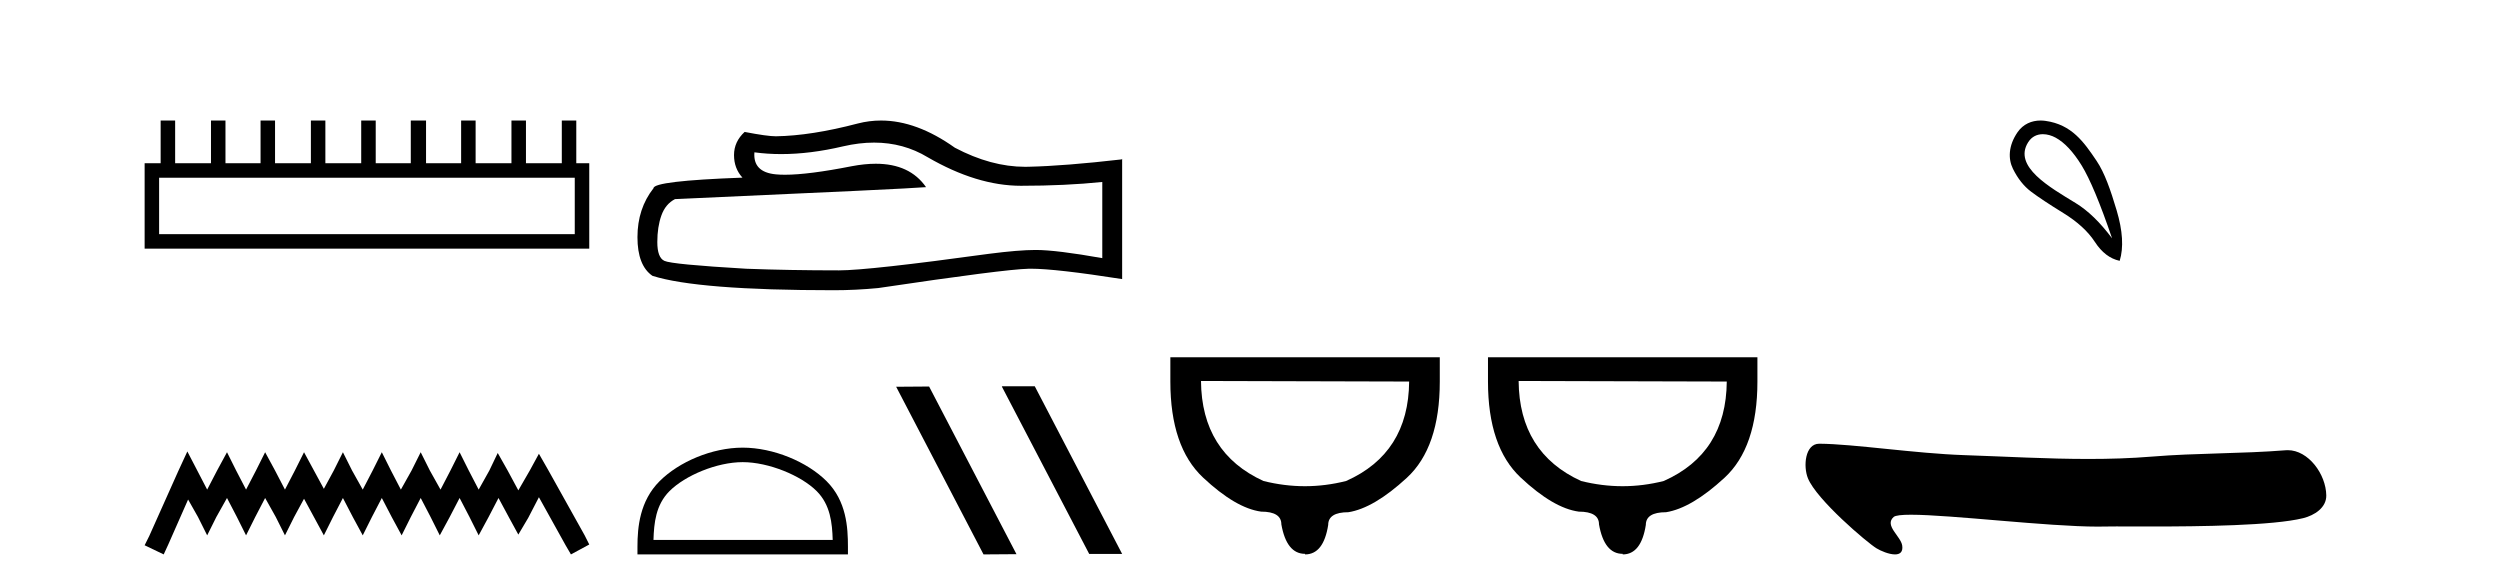
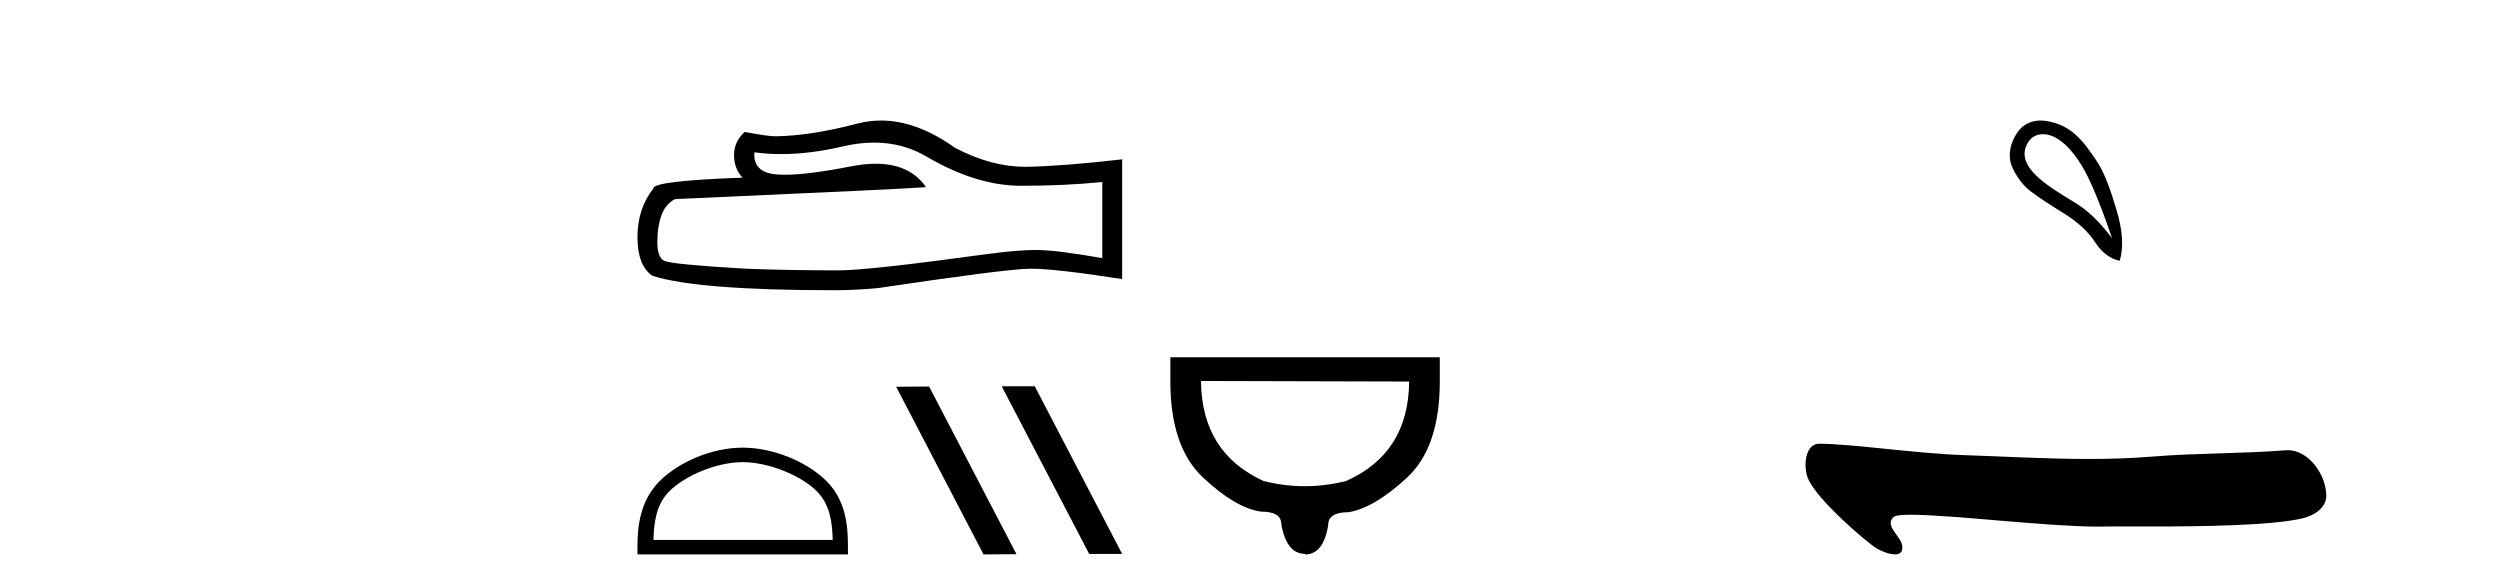
<svg xmlns="http://www.w3.org/2000/svg" width="175.0" height="41.0">
-   <path d="M 40.233 12.441 L 40.233 16.391 L 11.138 16.391 L 11.138 12.441 ZM 11.245 8.437 L 11.245 11.426 L 10.124 11.426 L 10.124 17.405 L 41.248 17.405 L 41.248 11.426 L 40.34 11.426 L 40.34 8.437 L 39.326 8.437 L 39.326 11.426 L 36.817 11.426 L 36.817 8.437 L 35.802 8.437 L 35.802 11.426 L 33.293 11.426 L 33.293 8.437 L 32.279 8.437 L 32.279 11.426 L 29.823 11.426 L 29.823 8.437 L 28.755 8.437 L 28.755 11.426 L 26.3 11.426 L 26.3 8.437 L 25.285 8.437 L 25.285 11.426 L 22.776 11.426 L 22.776 8.437 L 21.762 8.437 L 21.762 11.426 L 19.253 11.426 L 19.253 8.437 L 18.239 8.437 L 18.239 11.426 L 15.783 11.426 L 15.783 8.437 L 14.769 8.437 L 14.769 11.426 L 12.26 11.426 L 12.26 8.437 Z" style="fill:#000000;stroke:none" />
-   <path d="M 13.114 31.602 L 12.473 32.99 L 10.444 37.528 L 10.124 38.169 L 11.459 38.809 L 11.779 38.115 L 13.167 34.966 L 13.861 36.193 L 14.502 37.475 L 15.142 36.193 L 15.89 34.859 L 16.584 36.193 L 17.224 37.475 L 17.865 36.193 L 18.559 34.859 L 19.306 36.193 L 19.947 37.475 L 20.588 36.193 L 21.282 34.912 L 21.976 36.193 L 22.67 37.475 L 23.31 36.193 L 24.004 34.859 L 24.698 36.193 L 25.392 37.475 L 26.033 36.193 L 26.727 34.859 L 27.421 36.193 L 28.115 37.475 L 28.755 36.193 L 29.449 34.859 L 30.143 36.193 L 30.784 37.475 L 31.478 36.193 L 32.172 34.859 L 32.866 36.193 L 33.507 37.475 L 34.201 36.193 L 34.895 34.859 L 35.642 36.247 L 36.283 37.421 L 36.977 36.247 L 37.724 34.805 L 39.593 38.169 L 39.966 38.809 L 41.248 38.115 L 40.927 37.475 L 38.365 32.884 L 37.724 31.763 L 37.084 32.937 L 36.283 34.325 L 35.535 32.937 L 34.841 31.709 L 34.254 32.937 L 33.507 34.272 L 32.813 32.937 L 32.172 31.656 L 31.531 32.937 L 30.837 34.272 L 30.09 32.937 L 29.449 31.656 L 28.809 32.937 L 28.061 34.272 L 27.367 32.937 L 26.727 31.656 L 26.086 32.937 L 25.392 34.272 L 24.645 32.937 L 24.004 31.656 L 23.364 32.937 L 22.67 34.218 L 21.976 32.937 L 21.282 31.656 L 20.641 32.937 L 19.947 34.272 L 19.253 32.937 L 18.559 31.656 L 17.918 32.937 L 17.224 34.272 L 16.53 32.937 L 15.89 31.656 L 15.196 32.937 L 14.502 34.272 L 13.808 32.937 L 13.114 31.602 Z" style="fill:#000000;stroke:none" />
  <path d="M 61.188 9.982 Q 63.243 9.982 64.937 11.006 Q 68.383 13.005 71.468 13.005 Q 74.571 13.005 77.16 12.738 L 77.16 18.069 Q 73.943 17.498 72.515 17.498 L 72.477 17.498 Q 71.315 17.498 69.24 17.765 Q 60.806 18.926 58.73 18.926 Q 55.284 18.926 52.238 18.812 Q 47.021 18.507 46.507 18.26 Q 46.012 18.031 46.012 16.946 Q 46.012 15.88 46.298 15.08 Q 46.583 14.281 47.25 13.938 Q 63.547 13.214 64.823 13.1 Q 63.687 11.462 61.304 11.462 Q 60.53 11.462 59.625 11.634 Q 56.59 12.232 54.944 12.232 Q 54.598 12.232 54.313 12.205 Q 52.695 12.053 52.809 10.663 L 52.809 10.663 Q 53.718 10.786 54.686 10.786 Q 56.72 10.786 59.016 10.244 Q 60.148 9.982 61.188 9.982 ZM 61.673 8.437 Q 60.849 8.437 60.044 8.645 Q 56.788 9.502 54.313 9.54 Q 53.704 9.54 52.124 9.235 Q 51.381 9.921 51.381 10.854 Q 51.381 11.787 51.971 12.434 Q 45.746 12.662 45.746 13.176 Q 44.622 14.604 44.622 16.603 Q 44.622 18.584 45.669 19.307 Q 48.83 20.316 58.369 20.316 Q 59.892 20.316 61.472 20.164 Q 70.306 18.85 72.001 18.812 Q 72.08 18.81 72.167 18.81 Q 73.908 18.81 78.55 19.536 L 78.55 11.12 L 78.512 11.158 Q 74.533 11.615 72.02 11.672 Q 71.891 11.676 71.762 11.676 Q 69.37 11.676 66.841 10.34 Q 64.166 8.437 61.673 8.437 Z" style="fill:#000000;stroke:none" />
  <path d="M 51.989 32.35 C 53.802 32.35 56.07 33.281 57.168 34.378 C 58.128 35.339 58.254 36.612 58.289 37.795 L 45.743 37.795 C 45.779 36.612 45.904 35.339 46.864 34.378 C 47.962 33.281 50.177 32.35 51.989 32.35 ZM 51.989 31.335 C 49.839 31.335 47.526 32.329 46.17 33.684 C 44.78 35.075 44.622 36.906 44.622 38.275 L 44.622 38.809 L 59.356 38.809 L 59.356 38.275 C 59.356 36.906 59.252 35.075 57.862 33.684 C 56.506 32.329 54.139 31.335 51.989 31.335 Z" style="fill:#000000;stroke:none" />
  <path d="M 70.162 27.039 L 70.128 27.056 L 76.244 38.775 L 78.55 38.775 L 72.434 27.039 ZM 65.037 27.056 L 62.731 27.073 L 68.847 38.809 L 71.153 38.792 L 65.037 27.056 Z" style="fill:#000000;stroke:none" />
  <path d="M 84.07 26.668 L 98.64 26.708 Q 98.599 31.727 94.228 33.669 Q 92.792 34.034 91.345 34.034 Q 89.898 34.034 88.441 33.669 Q 84.11 31.686 84.07 26.668 ZM 81.925 25.008 L 81.925 26.708 Q 81.925 31.282 84.212 33.427 Q 86.498 35.572 88.279 35.814 Q 89.695 35.814 89.695 36.705 Q 90.06 38.769 91.355 38.769 L 91.355 38.809 Q 92.65 38.809 92.974 36.745 Q 92.974 35.855 94.39 35.855 Q 96.171 35.572 98.478 33.447 Q 100.785 31.322 100.785 26.708 L 100.785 25.008 Z" style="fill:#000000;stroke:none" />
-   <path d="M 106.304 26.668 L 120.874 26.708 Q 120.834 31.727 116.463 33.669 Q 115.026 34.034 113.579 34.034 Q 112.132 34.034 110.675 33.669 Q 106.345 31.686 106.304 26.668 ZM 104.159 25.008 L 104.159 26.708 Q 104.159 31.282 106.446 33.427 Q 108.733 35.572 110.513 35.814 Q 111.93 35.814 111.93 36.705 Q 112.294 38.769 113.589 38.769 L 113.589 38.809 Q 114.884 38.809 115.208 36.745 Q 115.208 35.855 116.625 35.855 Q 118.405 35.572 120.712 33.447 Q 123.019 31.322 123.019 26.708 L 123.019 25.008 Z" style="fill:#000000;stroke:none" />
  <path d="M 143.001 9.393 C 143.307 9.393 143.621 9.488 143.894 9.636 C 144.516 9.974 145.121 10.619 145.709 11.571 C 146.296 12.523 147.008 14.227 147.844 16.683 C 147.008 15.562 146.158 14.739 145.295 14.214 C 143.503 13.115 140.894 11.662 141.972 9.956 C 142.228 9.551 142.607 9.393 143.001 9.393 ZM 142.838 8.437 C 142.22 8.437 141.623 8.68 141.224 9.262 C 140.577 10.208 140.566 11.127 140.904 11.812 C 141.242 12.497 141.665 13.031 142.172 13.413 C 142.679 13.796 143.431 14.294 144.427 14.908 C 145.424 15.522 146.162 16.198 146.643 16.937 C 147.123 17.675 147.702 18.115 148.378 18.258 C 148.663 17.332 148.591 16.154 148.164 14.721 C 147.737 13.289 147.326 12.102 146.763 11.264 C 145.868 9.933 145.017 8.72 143.186 8.462 C 143.07 8.445 142.954 8.437 142.838 8.437 Z" style="fill:#000000;stroke:none" />
  <path d="M 127.347 31.06 C 126.353 31.06 126.215 32.64 126.554 33.477 C 127.159 34.976 130.694 37.98 131.354 38.381 C 131.652 38.563 132.226 38.809 132.649 38.809 C 132.984 38.809 133.223 38.654 133.155 38.188 C 133.058 37.537 131.881 36.784 132.556 36.188 C 132.683 36.076 133.117 36.031 133.767 36.031 C 136.557 36.031 143.327 36.863 146.84 36.863 C 147.018 36.863 147.189 36.861 147.35 36.857 C 147.522 36.852 147.792 36.85 148.141 36.85 C 148.748 36.85 149.594 36.855 150.572 36.855 C 154.015 36.855 159.099 36.797 161.222 36.271 C 162.007 36.077 162.853 35.542 162.84 34.678 C 162.819 33.189 161.583 31.512 160.145 31.512 C 160.096 31.512 160.047 31.514 159.998 31.518 C 156.913 31.766 153.75 31.706 150.644 31.961 C 149.163 32.083 147.68 32.127 146.198 32.127 C 143.296 32.127 140.391 31.957 137.489 31.859 C 134.07 31.744 129.74 31.075 127.353 31.06 C 127.351 31.06 127.349 31.06 127.347 31.06 Z" style="fill:#000000;stroke:none" />
</svg>